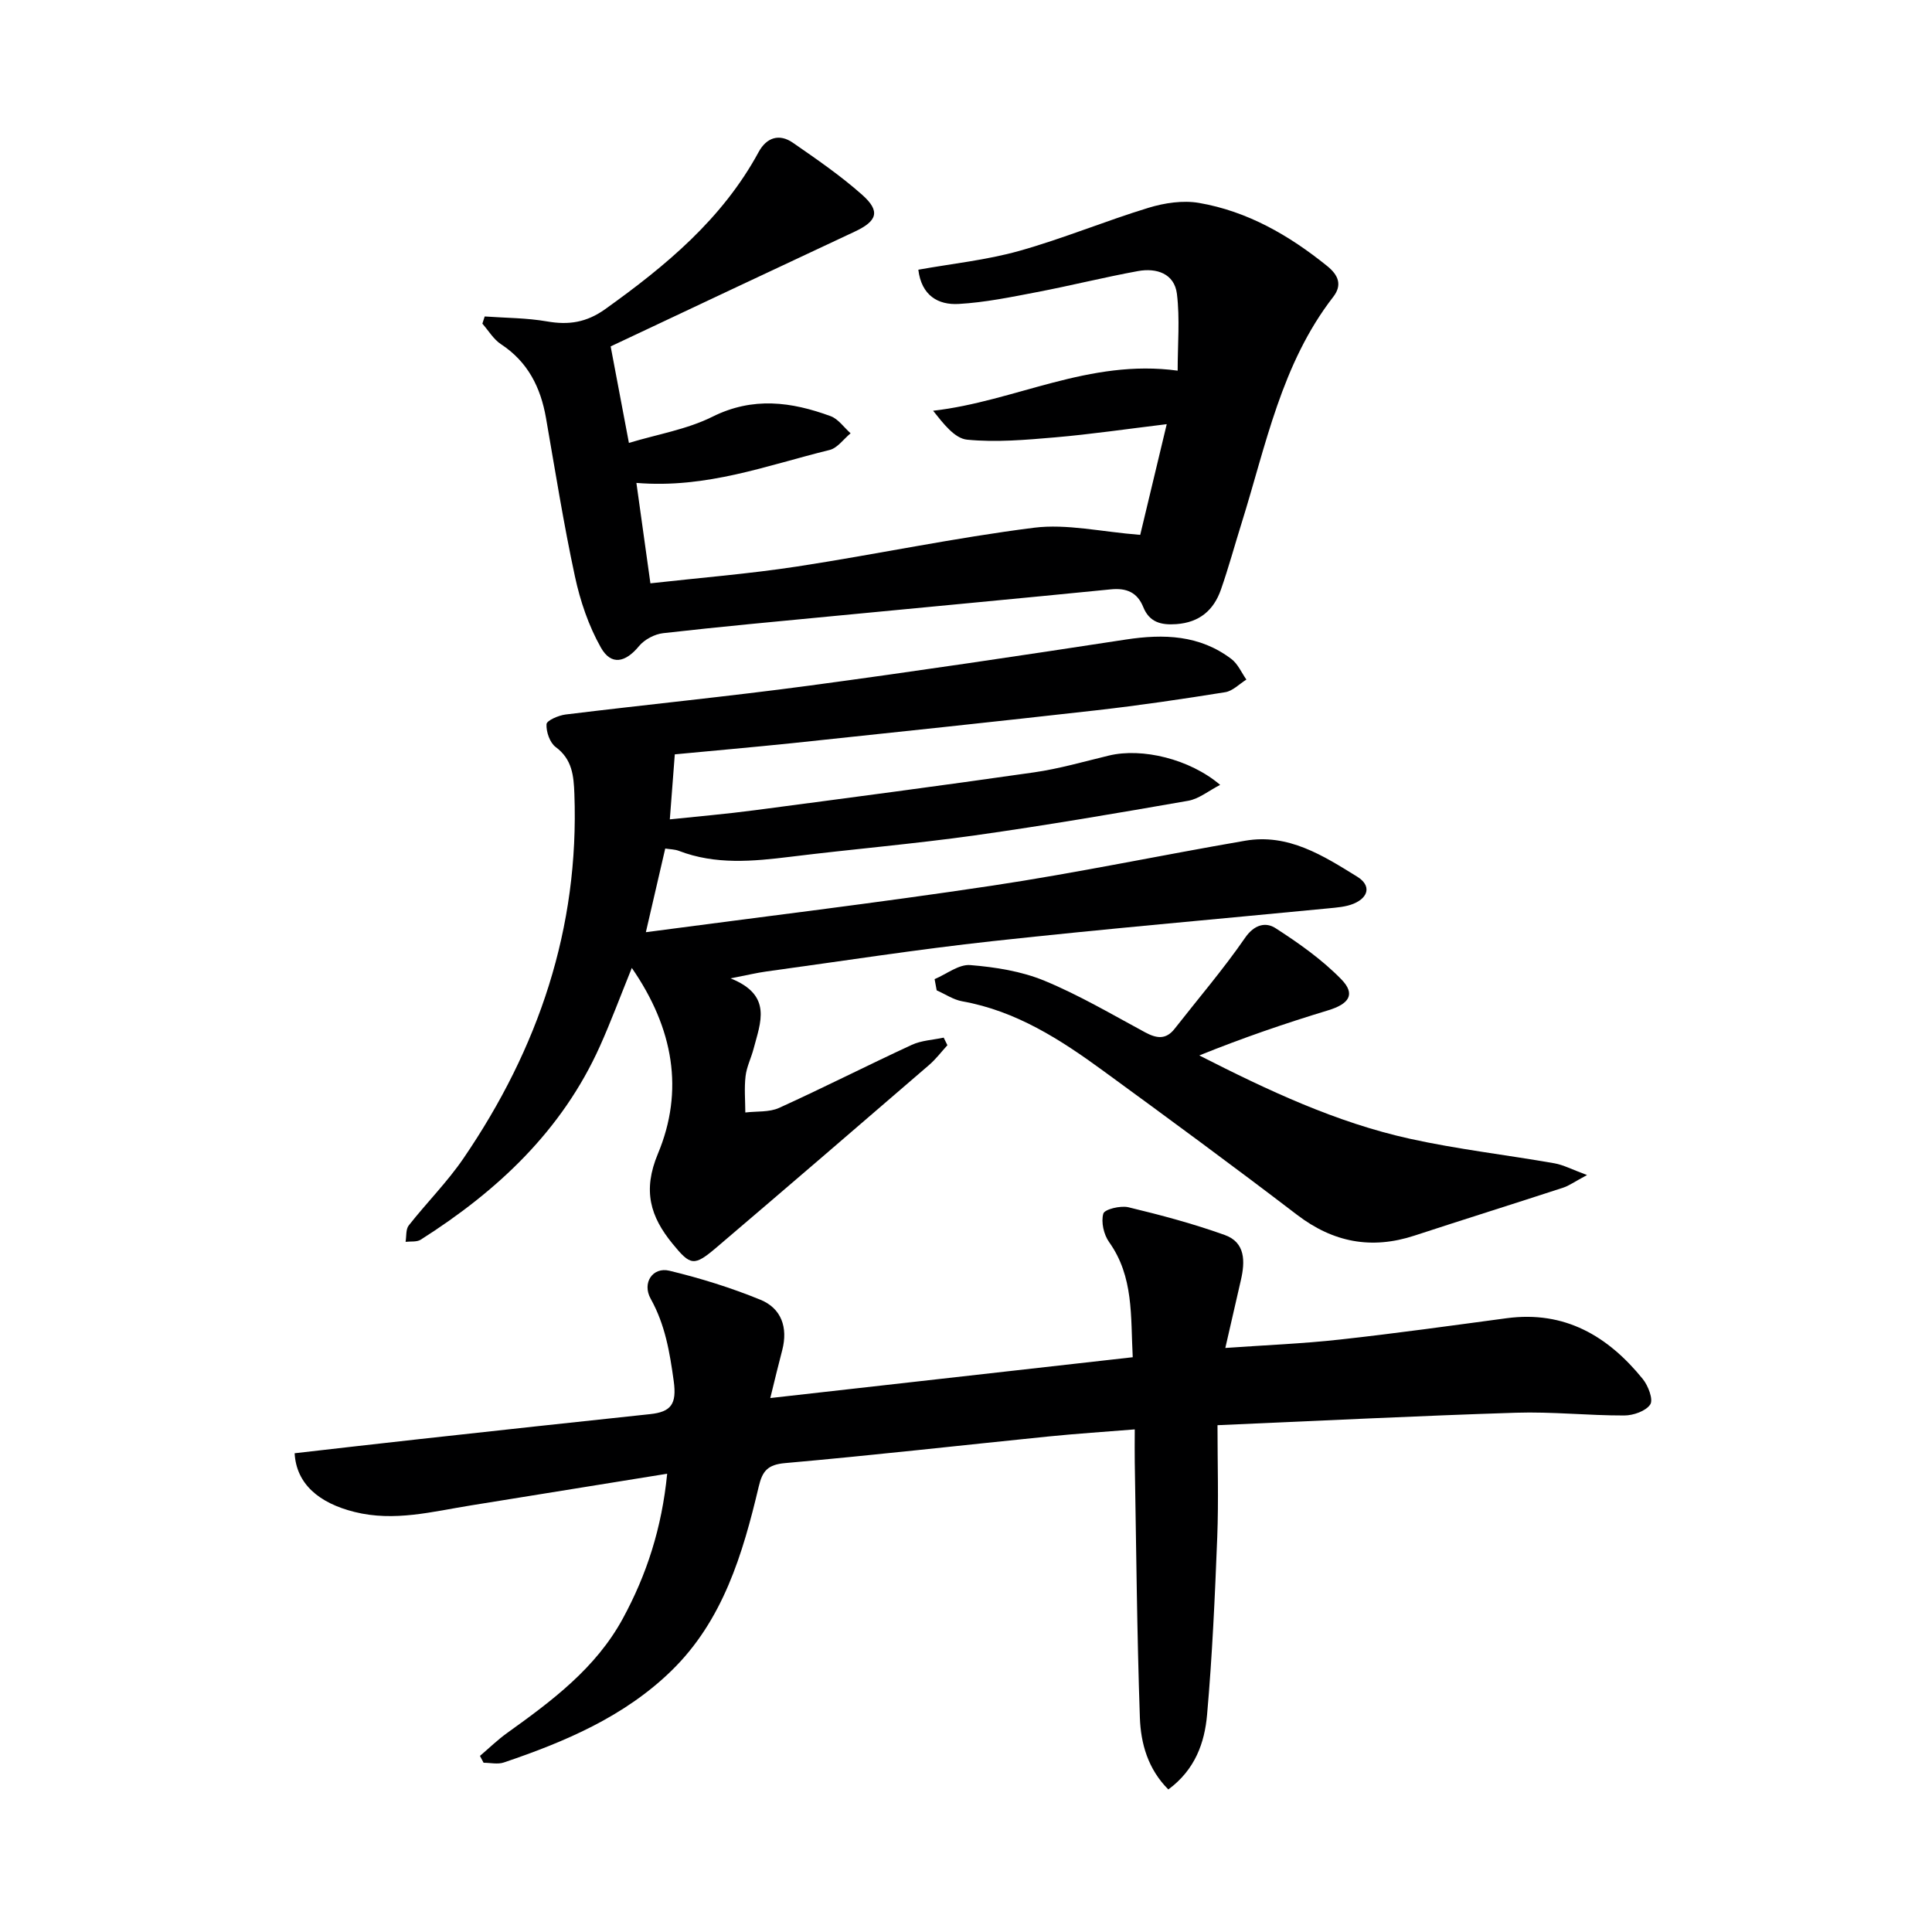
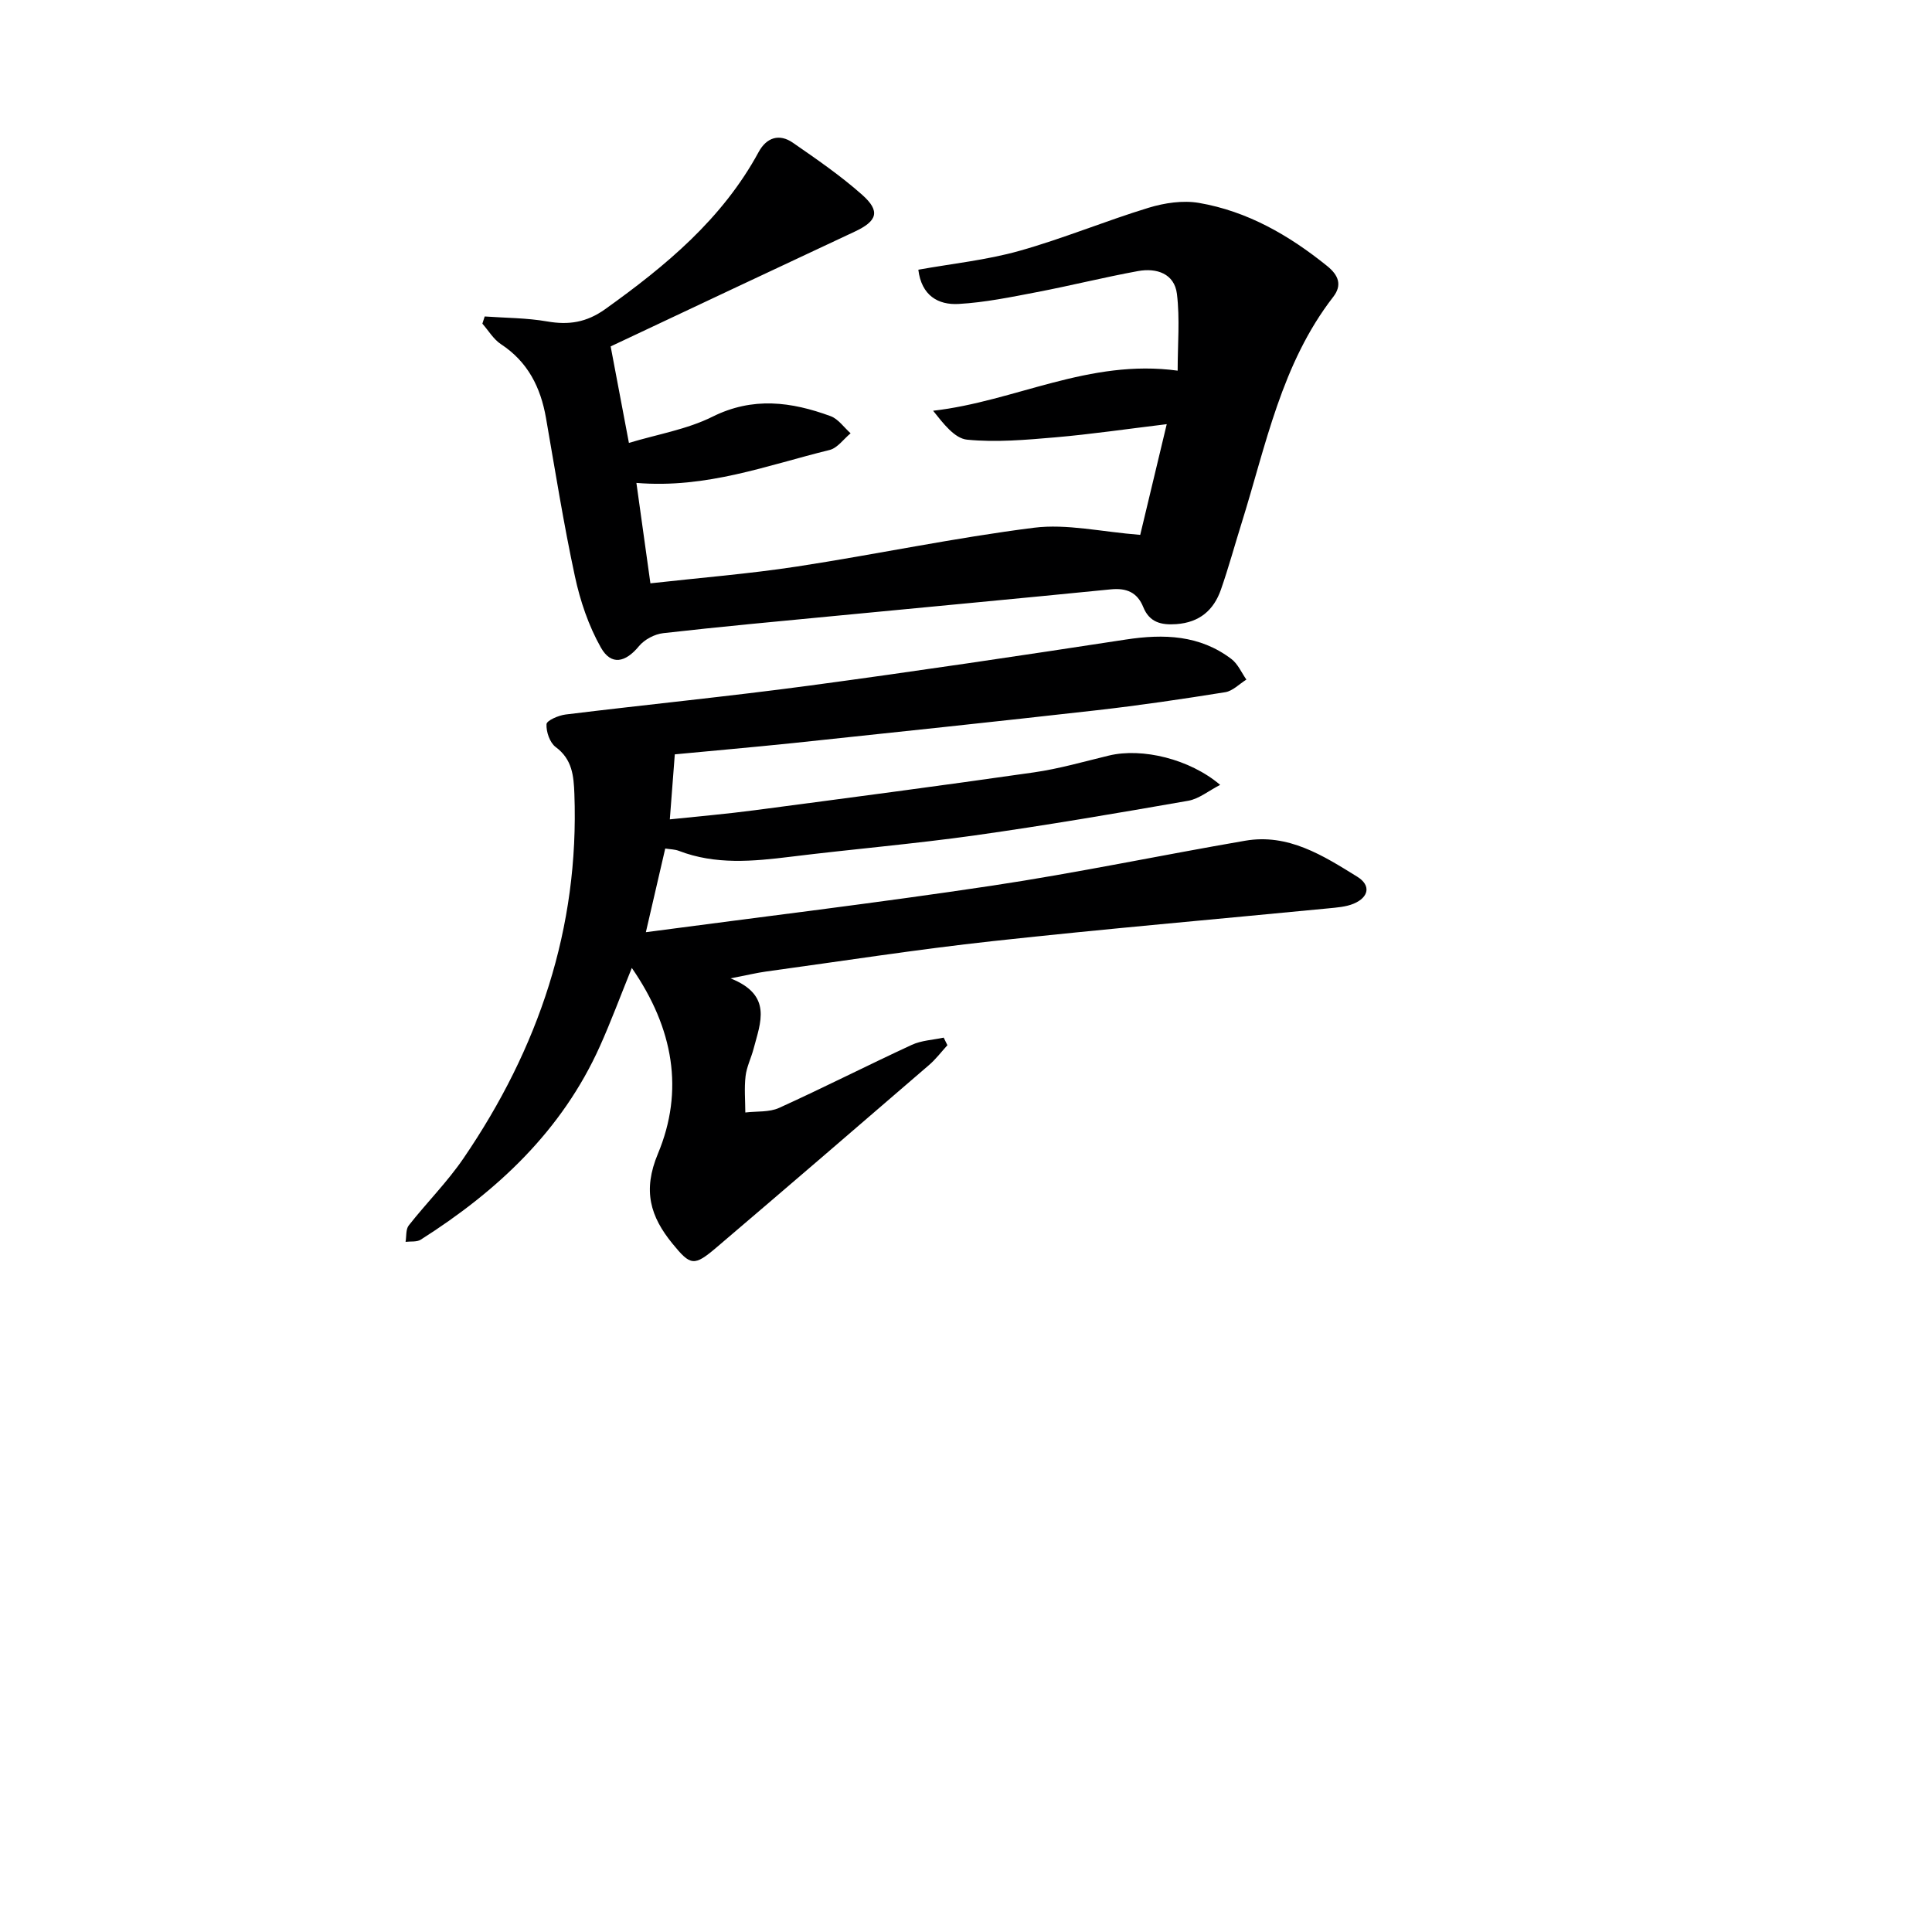
<svg xmlns="http://www.w3.org/2000/svg" enable-background="new 0 0 400 400" viewBox="0 0 400 400">
  <g fill="#000001">
    <path d="m139.71 156.18c-.35 4.62-.67 8.79-1.03 13.46 5.68-.6 11.68-1.11 17.64-1.9 19.26-2.54 38.53-5.07 57.76-7.83 5.23-.75 10.36-2.24 15.51-3.48 6.88-1.66 16.74.71 23.03 6.07-2.4 1.23-4.39 2.9-6.61 3.29-14.71 2.57-29.43 5.09-44.21 7.17-12.66 1.78-25.42 2.85-38.11 4.42-7.81.96-15.55 1.7-23.14-1.22-.86-.33-1.84-.32-2.82-.48-1.32 5.72-2.58 11.15-4.01 17.32 24.09-3.2 47.92-6.06 71.66-9.63 17.55-2.64 34.94-6.3 52.43-9.31 8.91-1.53 16.12 3.07 23.19 7.45 2.9 1.79 2.4 4.26-.72 5.58-1.62.68-3.51.8-5.3.98-23.15 2.25-46.33 4.25-69.45 6.78-15.67 1.71-31.27 4.15-46.9 6.29-1.94.27-3.85.73-7.38 1.42 8.75 3.48 6.19 9.15 4.78 14.55-.5 1.92-1.45 3.77-1.67 5.71-.29 2.47-.06 5-.05 7.51 2.35-.29 4.94-.02 6.99-.95 9.23-4.19 18.27-8.8 27.47-13.05 2-.93 4.39-1.02 6.61-1.5.26.52.51 1.04.77 1.57-1.26 1.38-2.4 2.9-3.81 4.11-14.62 12.61-29.26 25.21-43.96 37.73-4.69 3.99-5.39 3.85-9.14-.74-4.59-5.62-6.23-10.97-3.02-18.65 5.43-13 3.27-25.9-5.41-38.45-2.42 5.98-4.35 11.19-6.62 16.24-7.86 17.48-21.21 29.94-37.08 40.02-.81.52-2.09.32-3.14.45.2-1.15.02-2.59.66-3.4 3.7-4.71 7.99-8.99 11.35-13.92 15.5-22.71 23.96-47.63 22.94-75.41-.14-3.75-.43-7.17-3.88-9.72-1.21-.9-1.98-3.16-1.89-4.73.05-.77 2.5-1.82 3.95-2 16.81-2.06 33.68-3.73 50.46-5.98 21.88-2.94 43.72-6.2 65.54-9.54 7.86-1.2 15.3-.95 21.86 4.04 1.34 1.02 2.08 2.81 3.09 4.25-1.45.9-2.82 2.36-4.37 2.61-8.85 1.42-17.72 2.73-26.62 3.74-20.96 2.37-41.93 4.58-62.91 6.8-8.53.88-17.11 1.63-24.44 2.33z" />
-     <path d="m159.48 289.45c25.55-2.88 50.08-5.64 75.04-8.45-.45-8.54.23-16.67-4.9-23.85-1.1-1.55-1.69-4.15-1.19-5.88.26-.91 3.57-1.71 5.2-1.32 6.73 1.62 13.45 3.41 19.96 5.75 4.28 1.54 4.21 5.49 3.32 9.34-1.01 4.34-1.99 8.68-3.22 14.04 8.36-.59 16.06-.89 23.71-1.74 11.54-1.27 23.04-2.88 34.55-4.42 12-1.6 20.95 3.68 28.17 12.59 1.12 1.38 2.21 4.24 1.55 5.26-.9 1.38-3.51 2.29-5.39 2.29-7.47.02-14.96-.81-22.42-.57-20.26.64-40.5 1.66-61.79 2.58 0 7.91.24 15.54-.05 23.14-.48 12.29-1.03 24.59-2.11 36.83-.51 5.75-2.44 11.33-8.02 15.45-4.24-4.25-5.7-9.53-5.89-14.85-.61-17.63-.75-35.27-1.06-52.91-.04-1.98 0-3.97 0-6.79-6.18.5-12.05.88-17.9 1.47-18.17 1.84-36.32 3.9-54.51 5.51-3.61.32-4.69 1.66-5.44 4.85-3.31 13.97-7.4 27.74-18.08 38.14-9.74 9.49-22.02 14.7-34.69 18.99-1.26.43-2.79.06-4.2.06-.25-.47-.5-.95-.75-1.42 1.88-1.6 3.66-3.34 5.66-4.77 9.23-6.62 18.31-13.37 23.91-23.65 4.96-9.12 8.09-18.79 9.19-30-13.91 2.24-27.25 4.41-40.59 6.55-8 1.28-15.88 3.43-24.15 1.36-7.37-1.84-12.04-5.81-12.39-12.15 8.65-.98 17.34-2 26.04-2.95 15.85-1.74 31.7-3.48 47.56-5.15 4.33-.46 5.54-2.07 4.89-6.82-.83-6.01-1.77-11.67-4.77-17.06-1.84-3.29.42-6.64 3.87-5.81 6.4 1.54 12.76 3.52 18.85 6.01 4.35 1.78 5.72 5.75 4.52 10.41-.76 2.87-1.45 5.75-2.48 9.94z" />
    <path d="m131.76 99.98c1.01 7.23 1.91 13.74 2.9 20.79 10.36-1.16 20.41-1.96 30.36-3.48 16.38-2.51 32.64-5.96 49.07-8.03 6.8-.85 13.92.85 21.98 1.48 1.52-6.36 3.41-14.23 5.49-22.92-8.35 1.01-15.7 2.09-23.1 2.73-6.06.52-12.22 1.07-18.22.48-2.6-.25-4.93-3.33-7.05-5.99 16.97-1.93 32.24-10.81 50.63-8.3 0-5.44.48-10.73-.15-15.89-.52-4.22-4.23-5.42-8.04-4.73-7.01 1.28-13.94 3.02-20.95 4.36-5.36 1.03-10.76 2.14-16.19 2.45-4.27.25-7.71-1.75-8.36-7.09 7.01-1.26 14.11-1.99 20.88-3.89 9.06-2.54 17.8-6.19 26.81-8.94 3.29-1 7.08-1.57 10.41-1 10.05 1.73 18.67 6.71 26.55 13.07 2.33 1.88 3.16 3.93 1.24 6.4-10.71 13.82-13.91 30.68-18.95 46.79-1.44 4.6-2.7 9.25-4.29 13.8-1.5 4.28-4.44 6.8-9.23 7.15-3.18.23-5.58-.39-6.85-3.53-1.24-3.07-3.49-3.99-6.72-3.67-19 1.89-38.01 3.66-57.02 5.49-11.89 1.14-23.79 2.23-35.65 3.58-1.78.2-3.88 1.31-5.01 2.68-2.8 3.4-5.76 4.09-7.9.29-2.54-4.5-4.28-9.65-5.37-14.73-2.34-10.86-4.08-21.85-5.99-32.8-1.11-6.34-3.75-11.61-9.32-15.27-1.55-1.02-2.58-2.81-3.85-4.25.16-.5.32-.99.48-1.49 4.32.31 8.69.29 12.93 1.03 4.48.78 8.15.21 12-2.53 12.56-8.98 24.27-18.68 31.79-32.55 1.64-3.02 4.28-3.87 7.1-1.91 4.91 3.4 9.87 6.81 14.33 10.77 3.85 3.42 3.13 5.45-1.59 7.65-16.82 7.86-33.6 15.79-50.48 23.74 1.24 6.54 2.4 12.69 3.78 19.98 5.92-1.79 12.01-2.79 17.29-5.42 8.38-4.18 16.35-3.1 24.47-.12 1.6.59 2.77 2.34 4.14 3.55-1.44 1.18-2.71 3.04-4.34 3.45-12.88 3.15-25.43 8.03-40.01 6.82z" />
-     <path d="m193.5 202.72c2.47-1.04 5.02-3.11 7.39-2.91 5.19.42 10.58 1.27 15.35 3.24 7.19 2.97 13.96 6.97 20.84 10.68 2.36 1.27 4.3 1.58 6.11-.73 4.9-6.26 10.09-12.32 14.6-18.85 1.93-2.8 4.31-3.26 6.27-2 4.83 3.11 9.63 6.5 13.62 10.58 3.06 3.13 1.64 5.14-2.78 6.47-8.94 2.71-17.78 5.75-26.6 9.32 14.21 7.23 28.32 13.88 43.61 17.25 9.87 2.18 19.95 3.33 29.92 5.08 1.86.33 3.61 1.27 6.75 2.43-2.67 1.43-3.72 2.21-4.9 2.6-10.25 3.35-20.55 6.57-30.8 9.93-8.92 2.93-16.85 1.43-24.36-4.31-13.22-10.11-26.63-19.96-40.07-29.77-8.88-6.49-18.07-12.43-29.23-14.42-1.84-.33-3.53-1.49-5.29-2.27-.14-.77-.28-1.54-.43-2.32z" />
  </g>
</svg>